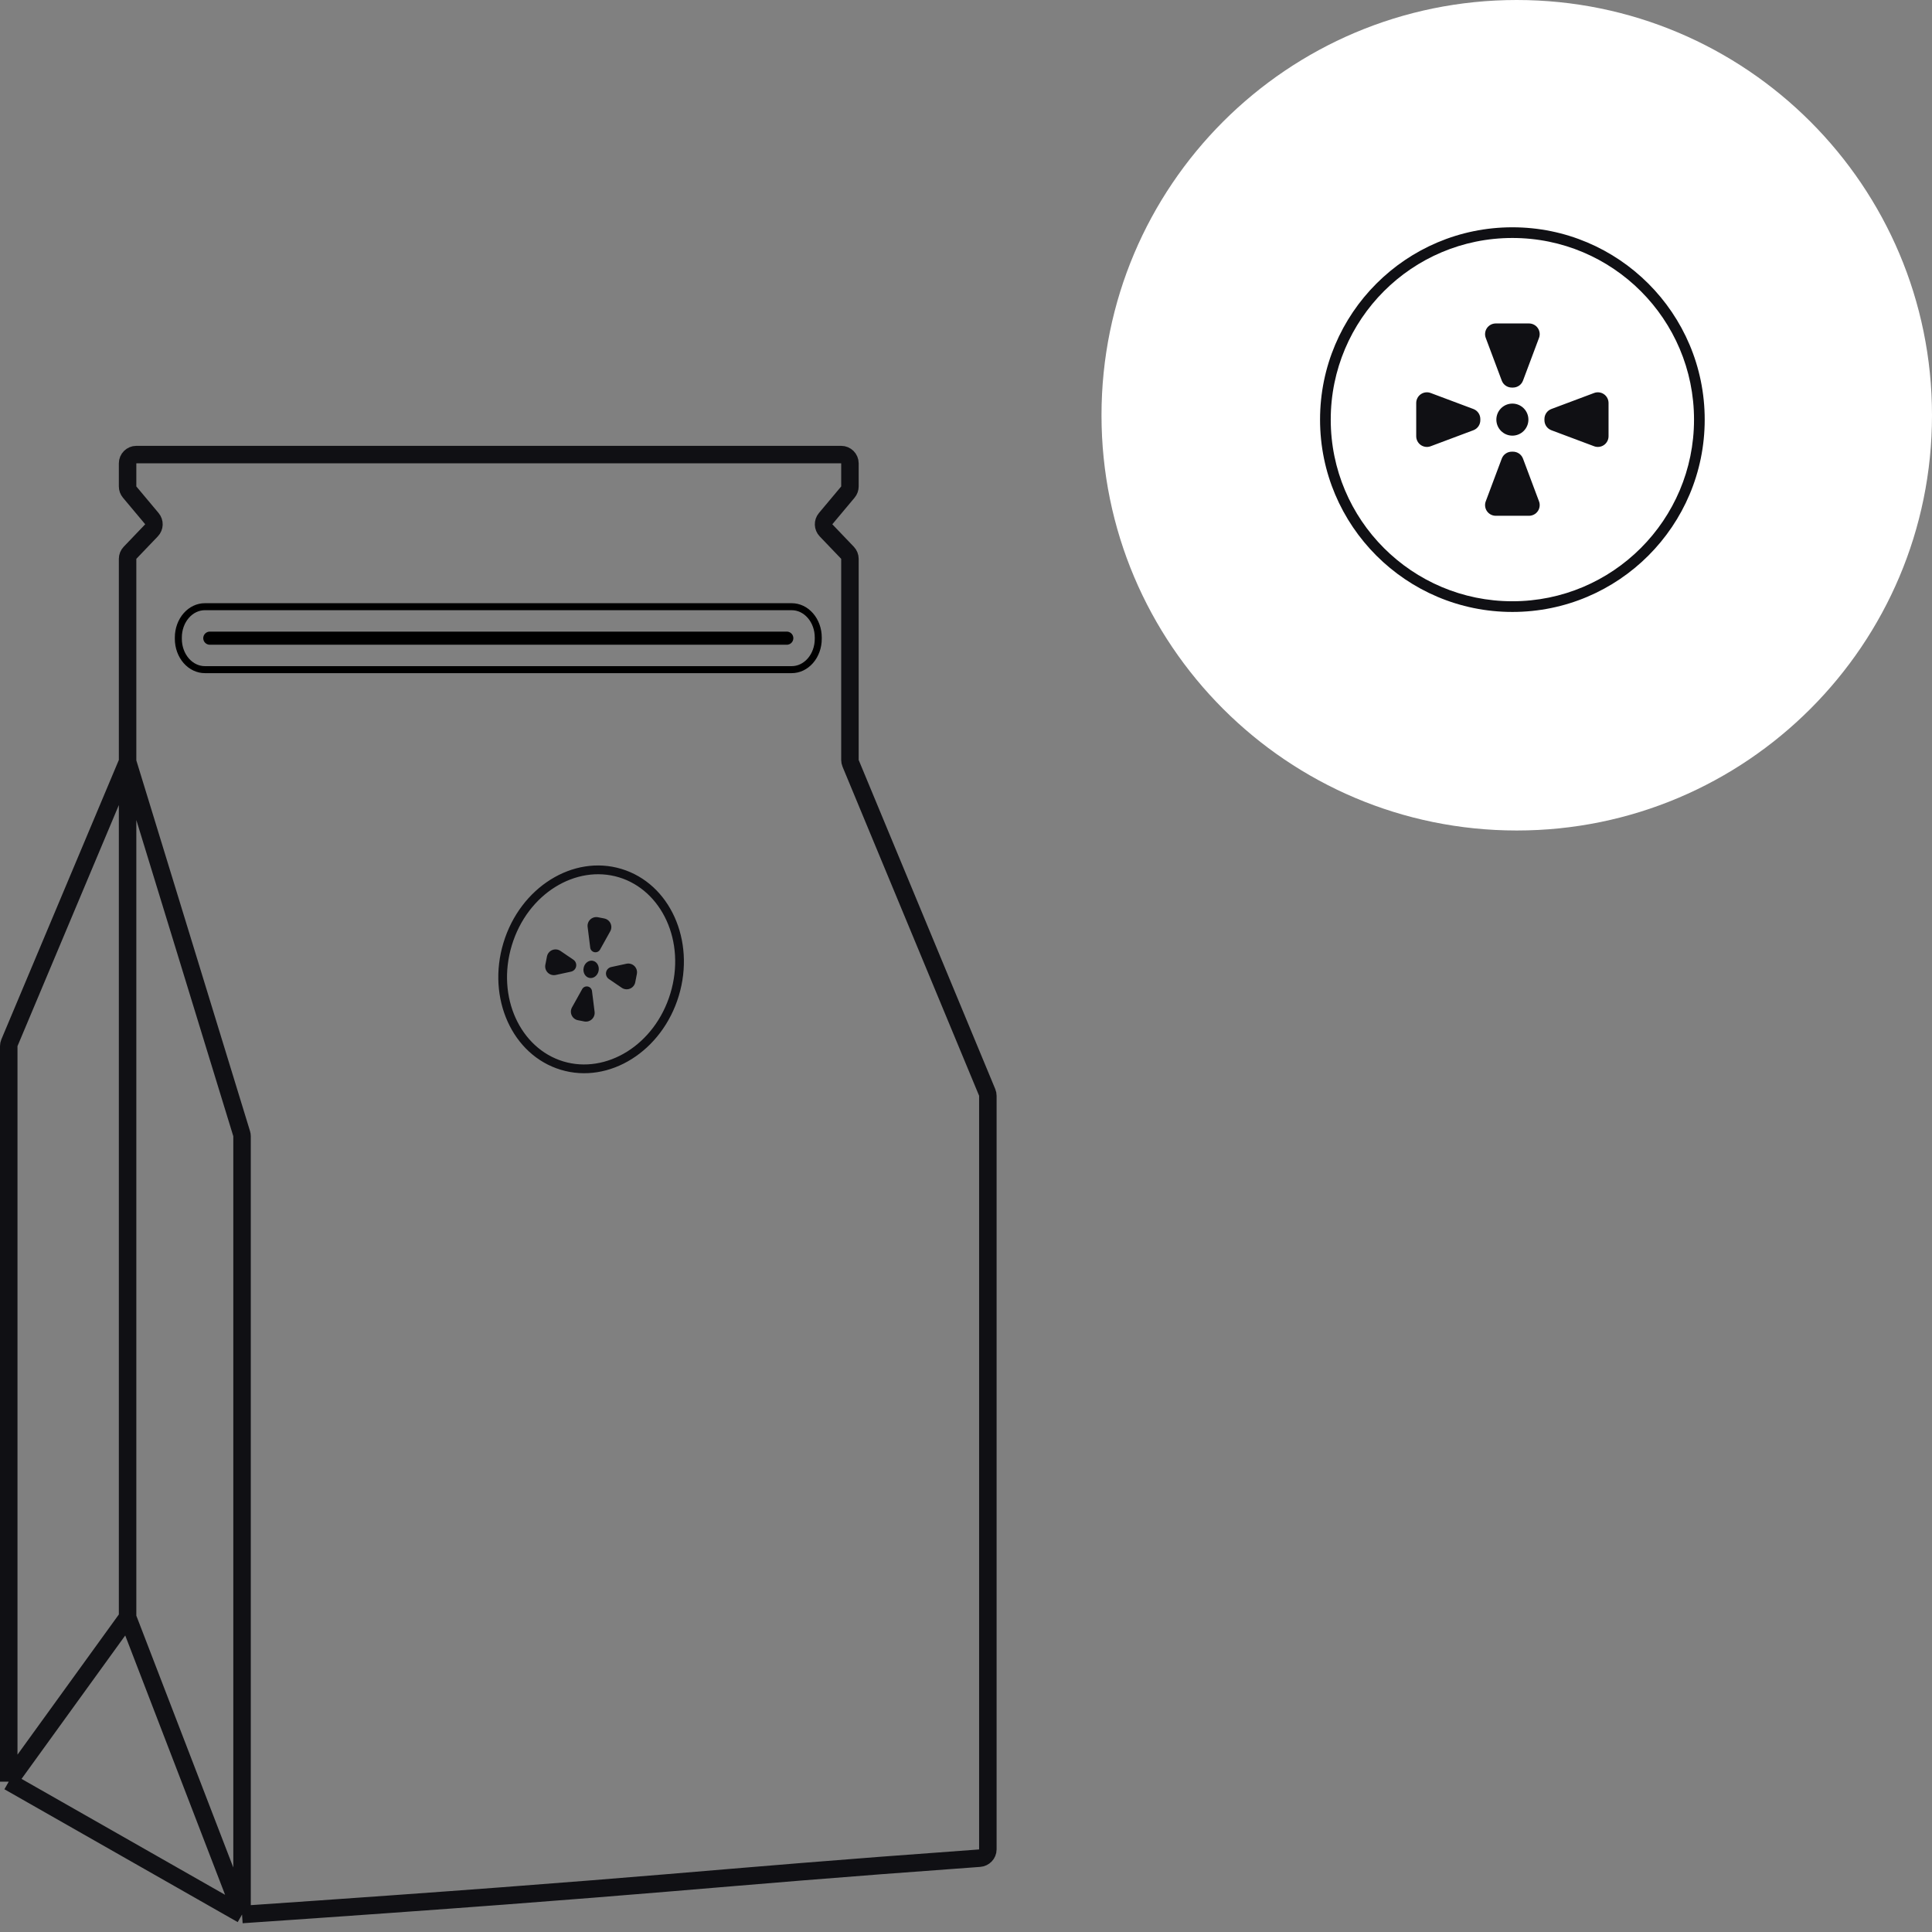
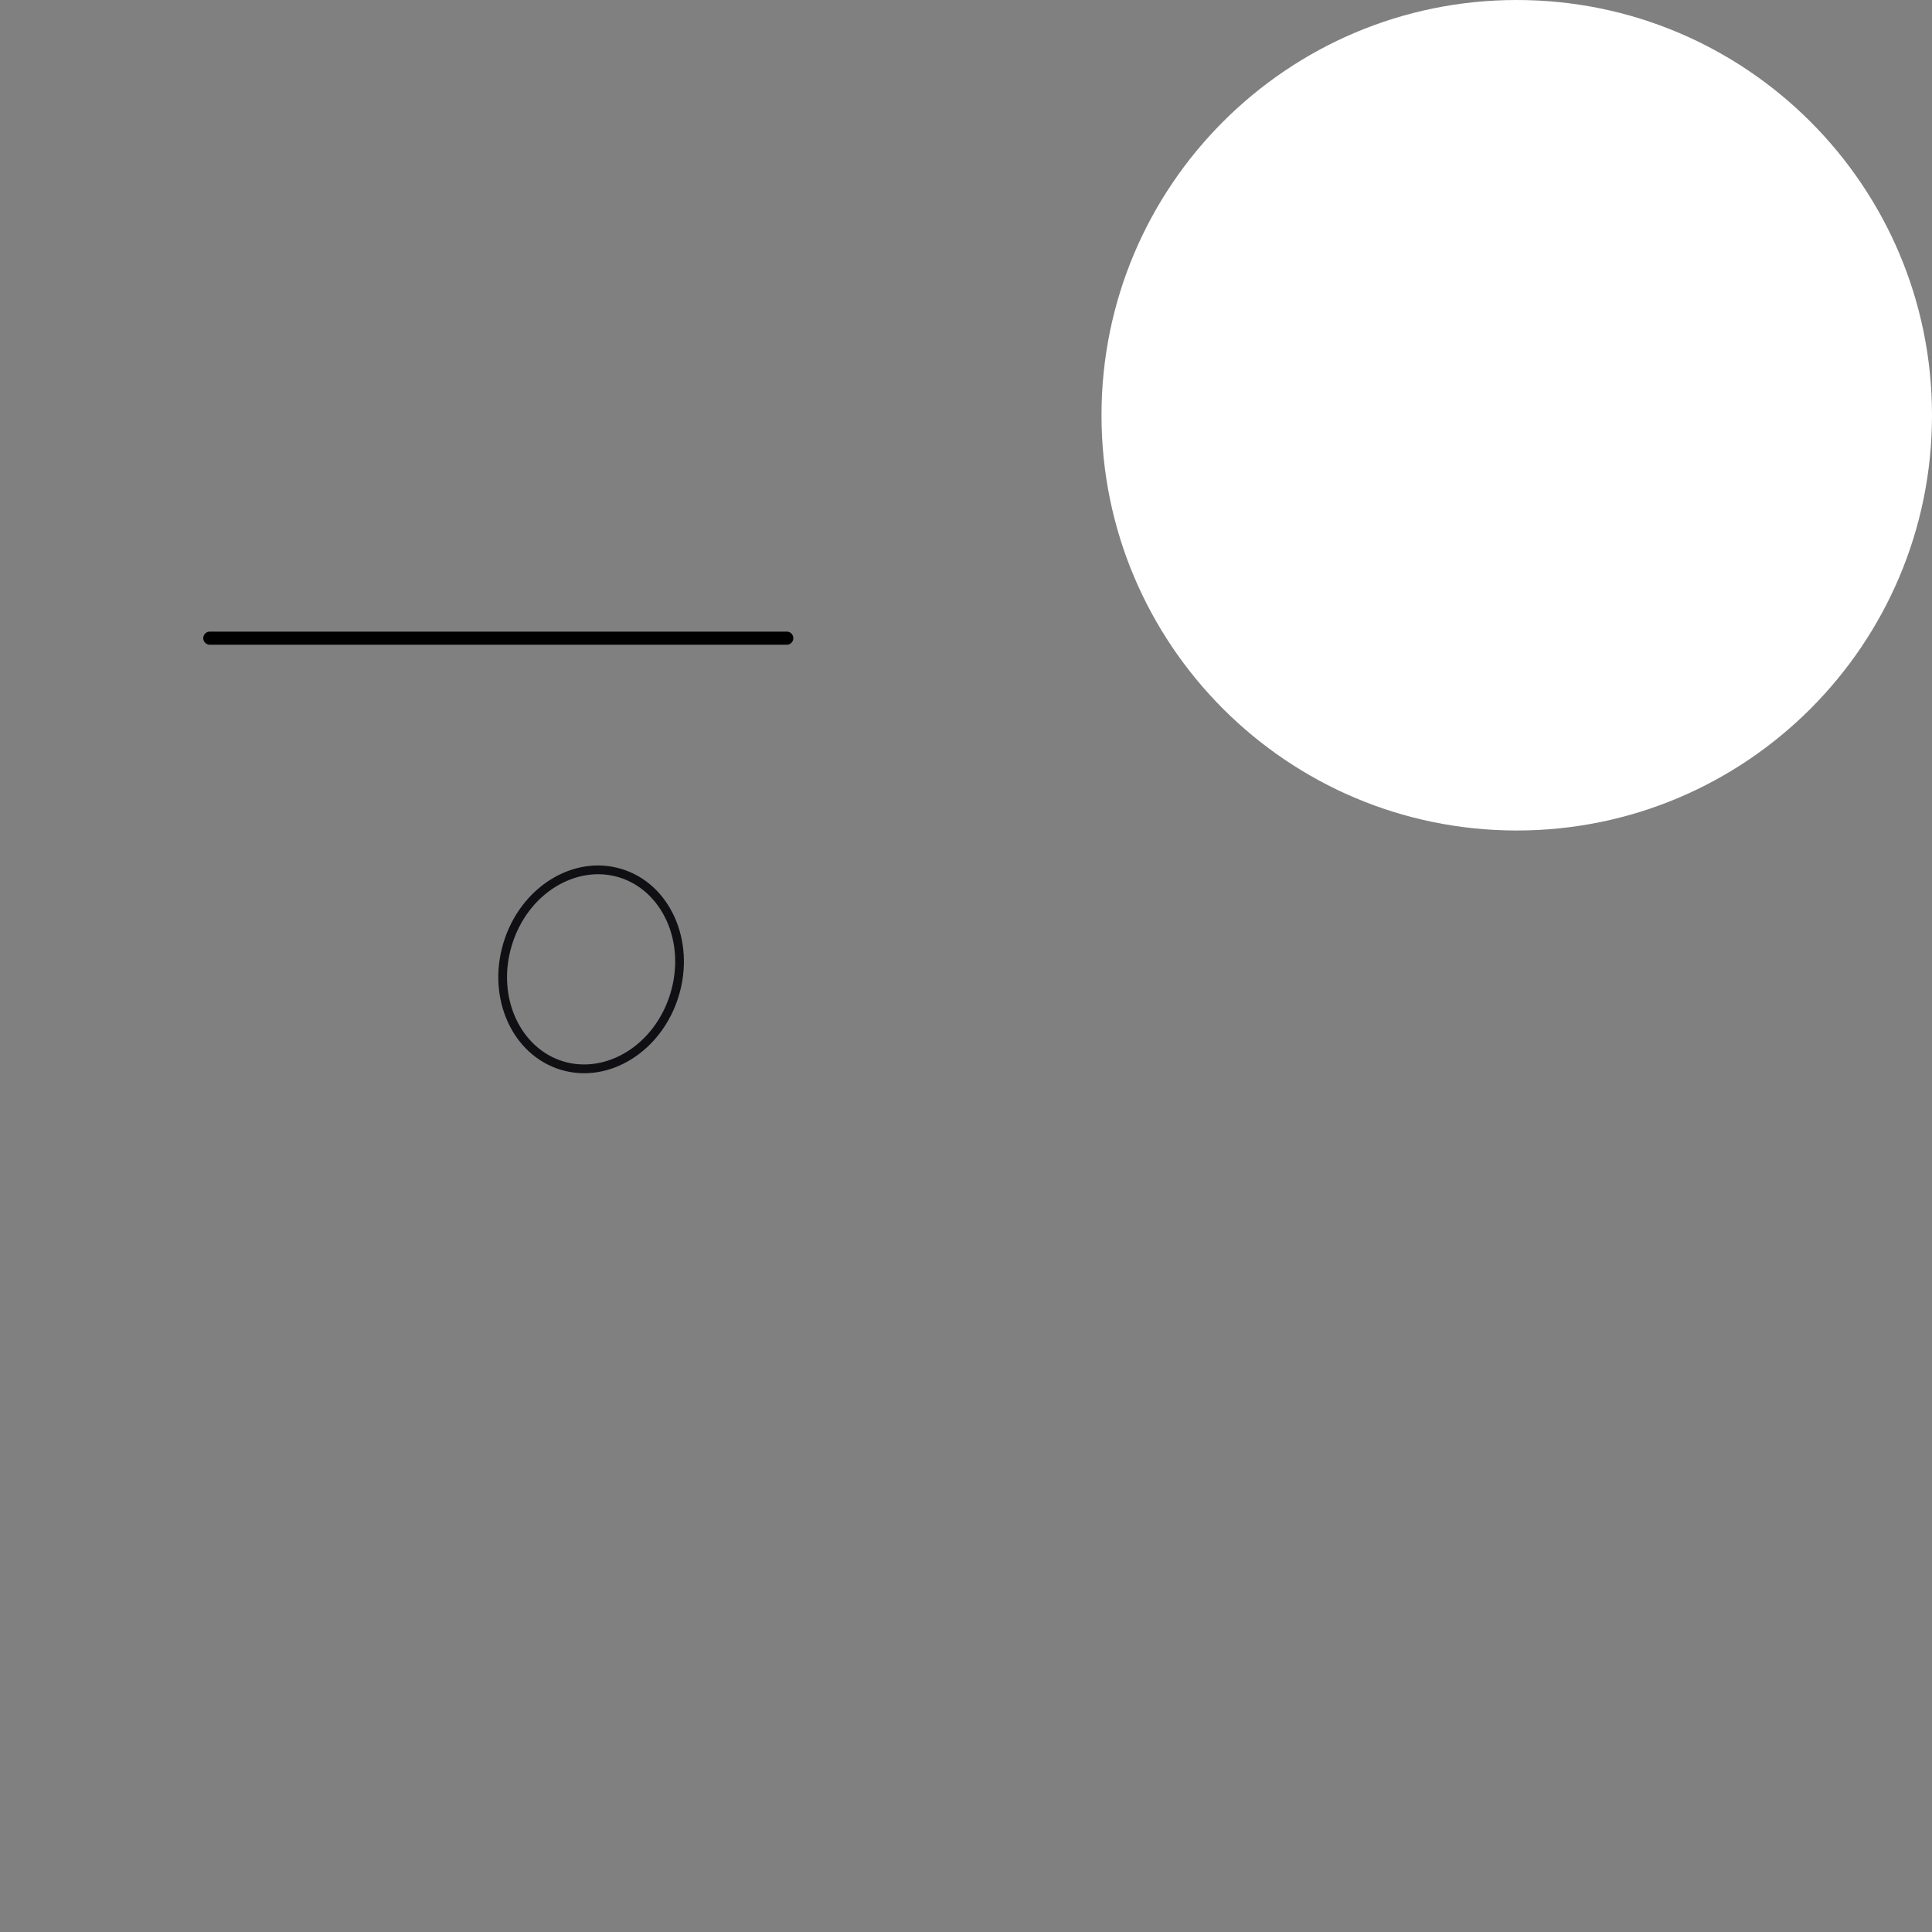
<svg xmlns="http://www.w3.org/2000/svg" width="221" height="221" viewBox="0 0 221 221" fill="none">
  <rect x="0" y="0" width="221" height="221" fill="#808080" stroke="none" />
  <g clip-path="url(#clip0_131_17)">
    <path d="M221 47.5C221 73.734 199.734 95 173.5 95C147.266 95 126 73.734 126 47.5C126 21.267 147.266 0 173.5 0C199.734 0 221 21.267 221 47.5Z" fill="white" />
-     <path fill-rule="evenodd" clip-rule="evenodd" d="M173 68.778C184.475 68.778 193.778 59.475 193.778 48C193.778 36.525 184.475 27.222 173 27.222C161.525 27.222 152.222 36.525 152.222 48C152.222 59.475 161.525 68.778 173 68.778ZM173 70C185.15 70 195 60.15 195 48C195 35.85 185.15 26 173 26C160.85 26 151 35.85 151 48C151 60.15 160.85 70 173 70Z" fill="#101014" />
-     <path d="M171.786 43.54C171.874 43.773 172.03 43.974 172.234 44.115C172.439 44.257 172.682 44.333 172.93 44.333H173.07C173.318 44.333 173.561 44.257 173.766 44.115C173.97 43.974 174.126 43.773 174.214 43.54L176.047 38.651C176.116 38.466 176.14 38.267 176.115 38.072C176.091 37.876 176.02 37.688 175.907 37.526C175.795 37.364 175.645 37.231 175.47 37.14C175.295 37.048 175.1 37 174.903 37H171.097C170.9 37 170.705 37.048 170.53 37.14C170.355 37.231 170.205 37.364 170.093 37.526C169.98 37.688 169.909 37.876 169.885 38.072C169.86 38.267 169.884 38.466 169.953 38.651L171.786 43.54ZM168.54 49.214C168.773 49.126 168.974 48.97 169.116 48.766C169.257 48.561 169.333 48.318 169.333 48.07V47.93C169.333 47.682 169.257 47.439 169.116 47.234C168.974 47.03 168.773 46.874 168.54 46.786L163.651 44.953C163.466 44.884 163.267 44.86 163.072 44.885C162.876 44.909 162.688 44.98 162.526 45.093C162.364 45.205 162.231 45.355 162.14 45.53C162.048 45.705 162 45.9 162 46.097V49.903C162 50.1 162.048 50.295 162.14 50.47C162.231 50.645 162.364 50.795 162.526 50.907C162.688 51.02 162.876 51.091 163.072 51.115C163.267 51.14 163.466 51.116 163.651 51.047L168.54 49.214ZM174.214 52.46C174.126 52.227 173.97 52.026 173.766 51.885C173.561 51.743 173.318 51.667 173.07 51.667H172.93C172.682 51.667 172.439 51.743 172.234 51.885C172.03 52.026 171.874 52.227 171.786 52.46L169.953 57.349C169.884 57.534 169.86 57.733 169.885 57.928C169.909 58.124 169.98 58.312 170.093 58.474C170.205 58.636 170.355 58.769 170.53 58.86C170.705 58.952 170.9 59 171.097 59H174.903C175.1 59 175.295 58.952 175.47 58.86C175.645 58.769 175.795 58.636 175.907 58.474C176.02 58.312 176.091 58.124 176.115 57.928C176.14 57.733 176.116 57.534 176.047 57.349L174.214 52.46ZM177.46 46.786C177.227 46.874 177.026 47.03 176.884 47.234C176.743 47.439 176.667 47.682 176.667 47.93V48.07C176.667 48.318 176.743 48.561 176.884 48.766C177.026 48.97 177.227 49.126 177.46 49.214L182.349 51.047C182.534 51.116 182.733 51.14 182.928 51.115C183.124 51.091 183.312 51.02 183.474 50.907C183.636 50.795 183.769 50.645 183.86 50.47C183.952 50.295 184 50.1 184 49.903V46.097C184 45.9 183.952 45.705 183.86 45.53C183.769 45.355 183.636 45.205 183.474 45.093C183.312 44.98 183.124 44.909 182.928 44.885C182.733 44.86 182.534 44.884 182.349 44.953L177.46 46.786ZM174.833 48C174.833 48.486 174.64 48.953 174.296 49.296C173.953 49.64 173.486 49.833 173 49.833C172.514 49.833 172.047 49.64 171.704 49.296C171.36 48.953 171.167 48.486 171.167 48C171.167 47.514 171.36 47.047 171.704 46.704C172.047 46.36 172.514 46.167 173 46.167C173.486 46.167 173.953 46.36 174.296 46.704C174.64 47.047 174.833 47.514 174.833 48Z" fill="#101014" />
-     <path d="M27.687 219C78.532 215.532 78.014 215.009 112.051 212.555C112.574 212.518 113 212.081 113 211.556V125.345C113 125.214 112.974 125.083 112.924 124.962L97.299 87.315C97.249 87.194 97.223 87.063 97.223 86.932L97.223 63.925C97.223 63.667 97.123 63.419 96.945 63.233L94.485 60.663C94.133 60.295 94.114 59.72 94.441 59.329L96.99 56.287C97.14 56.107 97.223 55.879 97.223 55.645V53C97.223 52.448 96.775 52 96.223 52H15.595C15.043 52 14.595 52.448 14.595 53V55.645C14.595 55.879 14.678 56.107 14.829 56.287L17.377 59.329C17.704 59.72 17.685 60.295 17.333 60.663L14.873 63.233C14.695 63.419 14.595 63.667 14.595 63.925V87.131M27.687 219L1 203.803M27.687 219V129.972C27.687 129.873 27.672 129.774 27.643 129.679L14.595 87.131M27.687 219L14.595 185M14.595 87.131L1.078 119.282C1.027 119.405 1 119.537 1 119.67V203.803M14.595 87.131V185M1 203.803L14.595 185" stroke="#101014" stroke-width="2" />
-     <path d="M23.433 69.4H26.737H34.321H90.567C91.353 69.4 92.119 69.756 92.694 70.412C93.269 71.069 93.6 71.971 93.6 72.921V73.079C93.6 74.029 93.269 74.931 92.694 75.588C92.119 76.244 91.353 76.6 90.567 76.6H23.433C22.647 76.6 21.881 76.244 21.306 75.588C20.731 74.931 20.4 74.029 20.4 73.079V72.921C20.4 71.971 20.731 71.069 21.306 70.412C21.881 69.756 22.647 69.4 23.433 69.4Z" stroke="black" stroke-width="0.8" />
    <path d="M90 73H24" stroke="black" stroke-width="1.5" stroke-linecap="round" />
    <path fill-rule="evenodd" clip-rule="evenodd" d="M64.437 121.414C69.33 122.891 74.895 119.564 76.689 113.623C78.483 107.68 75.689 101.83 70.795 100.353C65.902 98.875 60.337 102.202 58.544 108.143C56.749 114.086 59.543 119.937 64.437 121.414ZM64.147 122.371C69.687 124.043 75.731 120.256 77.647 113.911C79.562 107.567 76.624 101.068 71.084 99.395C65.544 97.723 59.501 101.51 57.586 107.855C55.67 114.199 58.608 120.698 64.147 122.371Z" fill="#101014" />
-     <path d="M67.516 108.403C67.531 108.529 67.586 108.647 67.673 108.74C67.76 108.832 67.873 108.895 67.998 108.92C68.122 108.944 68.251 108.928 68.366 108.875C68.482 108.821 68.577 108.733 68.639 108.622L69.804 106.532C69.881 106.394 69.924 106.24 69.93 106.082C69.936 105.924 69.904 105.767 69.837 105.623C69.771 105.48 69.671 105.354 69.546 105.257C69.422 105.16 69.276 105.093 69.121 105.063L68.401 104.923C68.246 104.893 68.085 104.9 67.934 104.944C67.782 104.987 67.642 105.066 67.527 105.174C67.412 105.282 67.323 105.416 67.27 105.565C67.216 105.713 67.198 105.872 67.218 106.029L67.516 108.403ZM65.318 111.147C65.463 111.116 65.595 111.043 65.699 110.936C65.803 110.83 65.874 110.696 65.902 110.551C65.931 110.405 65.916 110.254 65.859 110.117C65.803 109.979 65.707 109.862 65.585 109.778L64.11 108.775C63.973 108.682 63.815 108.624 63.65 108.607C63.486 108.59 63.319 108.614 63.166 108.677C63.013 108.74 62.878 108.84 62.774 108.969C62.669 109.097 62.597 109.249 62.566 109.411L62.382 110.357C62.35 110.52 62.359 110.688 62.409 110.846C62.458 111.004 62.546 111.147 62.664 111.263C62.782 111.379 62.928 111.463 63.087 111.509C63.246 111.555 63.414 111.56 63.576 111.525L65.318 111.147ZM67.718 113.363C67.702 113.237 67.647 113.119 67.56 113.026C67.473 112.933 67.36 112.87 67.235 112.846C67.11 112.822 66.981 112.838 66.866 112.891C66.75 112.945 66.655 113.034 66.594 113.145L65.43 115.235C65.353 115.373 65.31 115.527 65.304 115.685C65.298 115.843 65.33 116 65.396 116.143C65.463 116.286 65.562 116.412 65.687 116.509C65.811 116.606 65.957 116.673 66.112 116.703L66.832 116.843C66.987 116.873 67.147 116.866 67.299 116.823C67.451 116.779 67.59 116.7 67.705 116.592C67.821 116.484 67.909 116.35 67.963 116.202C68.017 116.053 68.034 115.894 68.015 115.737L67.718 113.363ZM69.915 110.619C69.769 110.651 69.637 110.724 69.533 110.83C69.429 110.936 69.358 111.071 69.33 111.216C69.301 111.362 69.317 111.513 69.373 111.651C69.43 111.788 69.526 111.906 69.649 111.989L71.123 112.992C71.26 113.085 71.417 113.143 71.582 113.16C71.747 113.177 71.913 113.153 72.066 113.09C72.219 113.027 72.354 112.927 72.459 112.799C72.564 112.671 72.635 112.519 72.667 112.356L72.851 111.409C72.882 111.247 72.873 111.079 72.824 110.921C72.774 110.763 72.687 110.62 72.569 110.504C72.45 110.388 72.305 110.304 72.146 110.258C71.987 110.212 71.819 110.206 71.658 110.241L69.915 110.619ZM68.474 111.05C68.369 111.592 67.899 111.957 67.426 111.865C66.953 111.773 66.654 111.259 66.76 110.717C66.865 110.174 67.334 109.81 67.807 109.902C68.281 109.994 68.579 110.508 68.474 111.05Z" fill="#101014" />
  </g>
  <defs>
    <clipPath id="clip0_131_17">
      <rect width="221" height="221" fill="white" />
    </clipPath>
  </defs>
</svg>